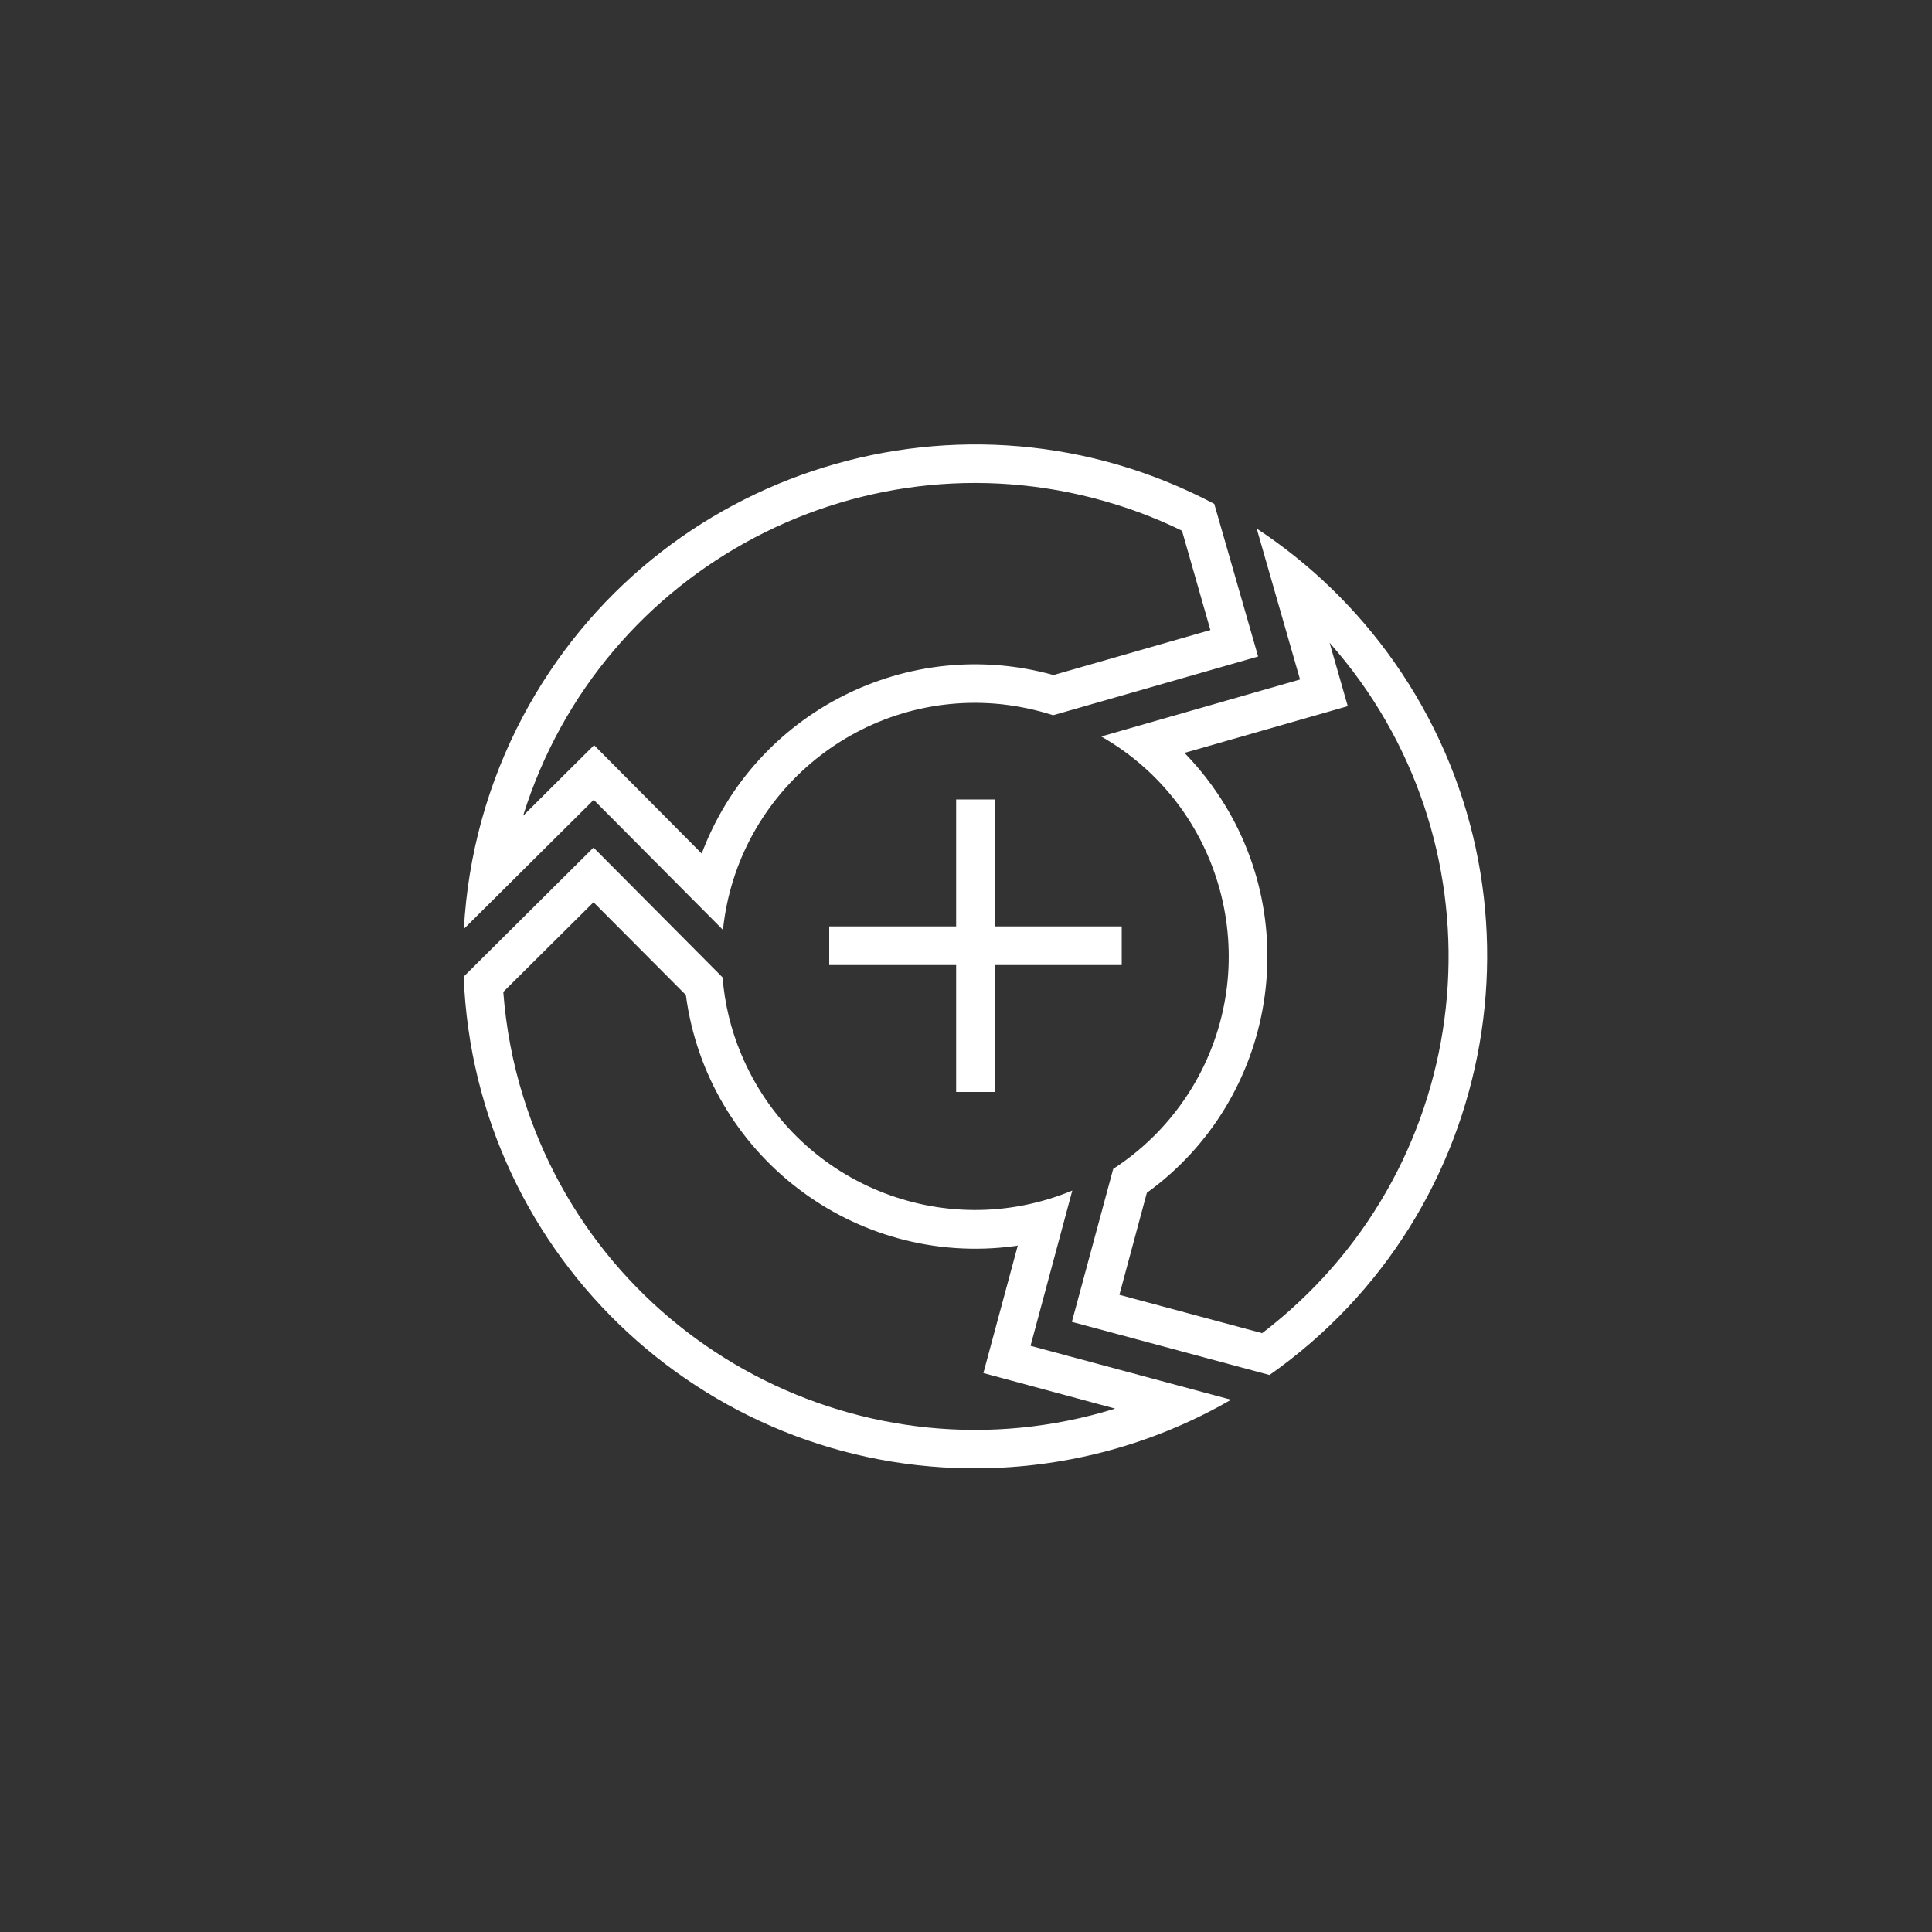
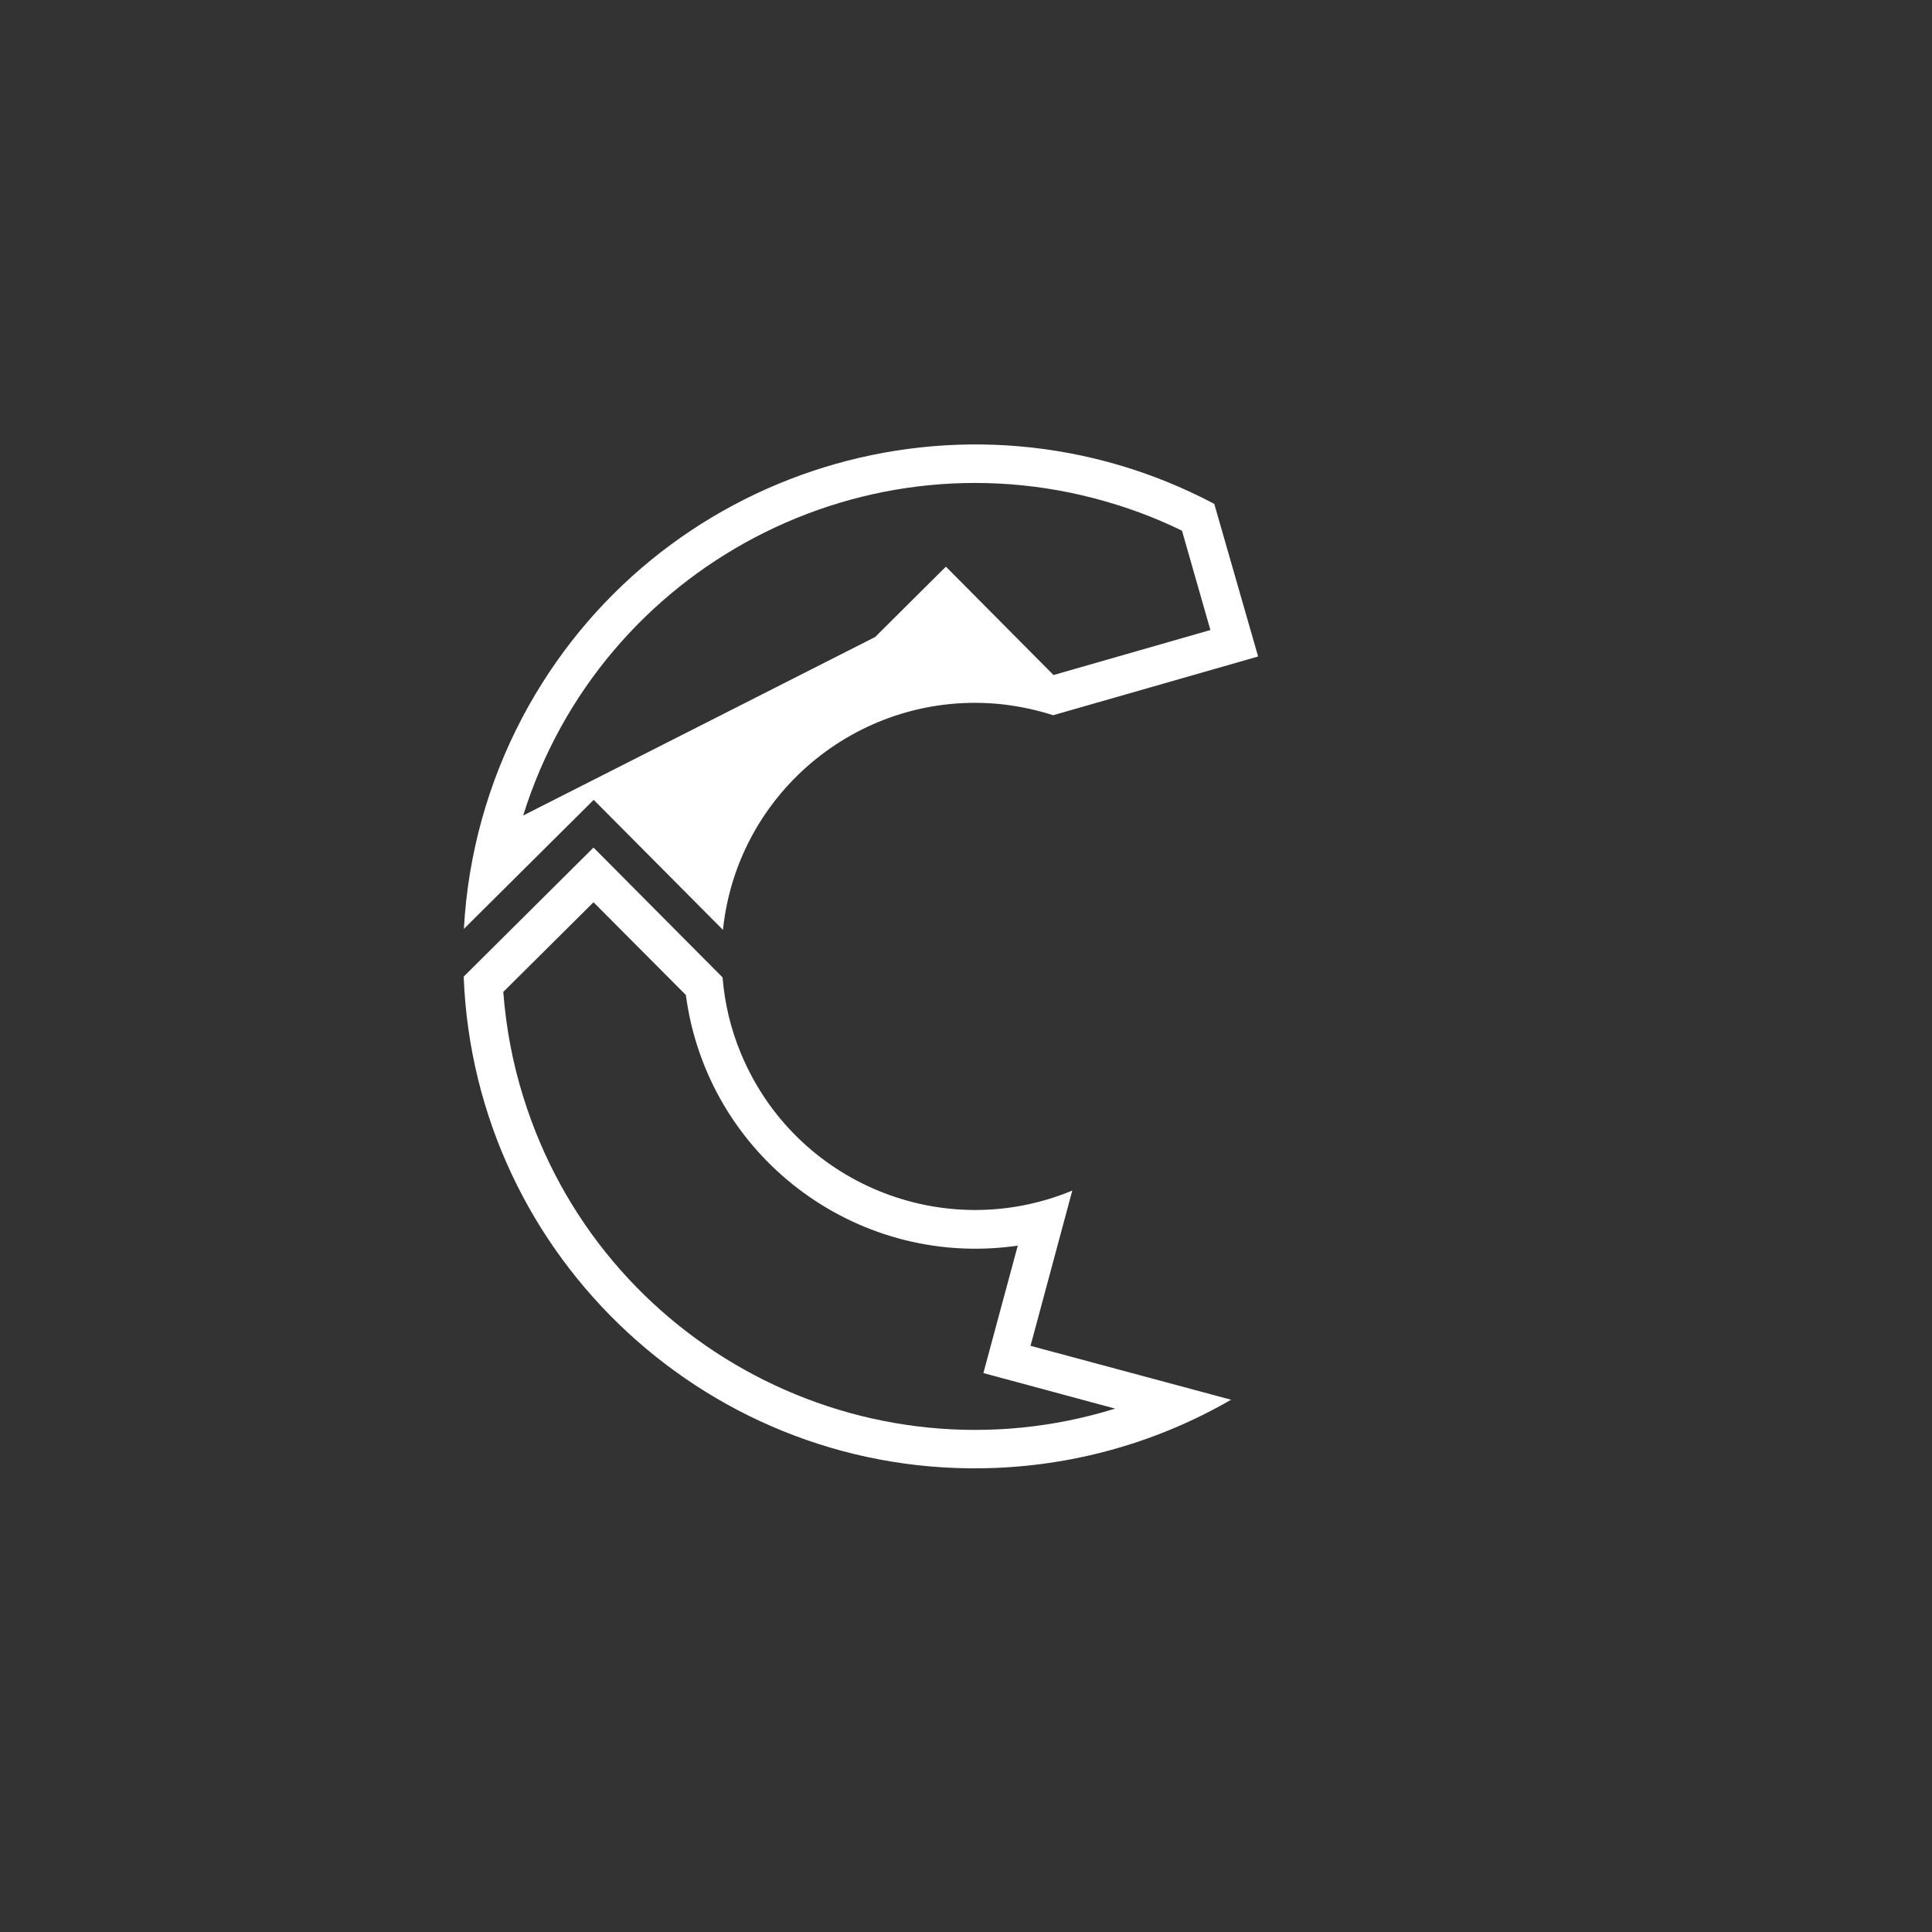
<svg xmlns="http://www.w3.org/2000/svg" id="Ebene_1" version="1.1" viewBox="0 0 100 100">
  <rect x="0" y="0" width="100" height="100" fill="#333333" stroke="none" />
  <defs>
    <style>
      .st0 {
        fill: none;
      }

      .st1 {
        fill: #fff;
      }

      .st2 {
        clip-path: url(#clippath);
      }
    </style>
    <clipPath id="clippath">
      <rect class="st0" x="24" y="23" width="52.98" height="53" />
    </clipPath>
  </defs>
  <g id="Gruppe_3052">
    <g id="Gruppe_2979">
      <g class="st2">
        <g id="Gruppe_2881">
-           <path id="Pfad_5187" class="st1" d="M37.42,48.13c.75-7.2,7.21-12.43,14.41-11.68.91.1,1.81.29,2.68.57l10.61-3.04-2.27-7.9c-12.94-6.84-28.97-1.89-35.81,11.05-1.79,3.39-2.82,7.12-3.03,10.95l6.72-6.68,6.69,6.73ZM27.08,42.21c4.03-12.92,17.78-20.13,30.7-16.09,1.16.36,2.3.81,3.4,1.35l1.47,5.14-8.12,2.33c-7.55-2.1-15.45,1.91-18.21,9.24l-4.16-4.19-1.41-1.42-1.42,1.41-2.24,2.23Z" />
-           <path id="Pfad_5188" class="st1" d="M65.05,27.37l2.24,7.8-10.29,2.95c6.28,3.59,8.46,11.6,4.87,17.89-1.04,1.81-2.49,3.35-4.25,4.49l-2.14,7.92,10.23,2.75c11.97-8.41,14.86-24.94,6.45-36.91-1.92-2.73-4.33-5.07-7.11-6.9M65.31,69l-7.37-1.98,1.42-5.28c6.75-4.89,8.26-14.33,3.37-21.08-.43-.6-.91-1.16-1.42-1.69l6.53-1.87,1.92-.55-.55-1.92-.39-1.36c8.97,10.13,8.03,25.61-2.09,34.58-.46.41-.93.79-1.42,1.17" />
+           <path id="Pfad_5187" class="st1" d="M37.42,48.13c.75-7.2,7.21-12.43,14.41-11.68.91.1,1.81.29,2.68.57l10.61-3.04-2.27-7.9c-12.94-6.84-28.97-1.89-35.81,11.05-1.79,3.39-2.82,7.12-3.03,10.95l6.72-6.68,6.69,6.73ZM27.08,42.21c4.03-12.92,17.78-20.13,30.7-16.09,1.16.36,2.3.81,3.4,1.35l1.47,5.14-8.12,2.33l-4.16-4.19-1.41-1.42-1.42,1.41-2.24,2.23Z" />
          <path id="Pfad_5189" class="st1" d="M55.51,61.62c-6.69,2.78-14.36-.38-17.15-7.07-.53-1.26-.85-2.6-.96-3.96l-6.68-6.72-6.72,6.68c.57,14.62,12.89,26.01,27.51,25.43,4.3-.17,8.49-1.38,12.21-3.53l-10.38-2.79,2.16-8.03ZM57.72,72.91c-12.92,4-26.64-3.23-30.64-16.15-.55-1.76-.89-3.58-1.03-5.42l4.67-4.64,4.78,4.8c1.1,8.28,8.71,14.1,16.99,13,.06,0,.13-.02.19-.03l-1.26,4.67-.52,1.93,1.93.52,4.89,1.32Z" />
-           <path id="Pfad_5190" class="st1" d="M51.49,56.52v-6.57h6.57v-2h-6.57v-6.57h-2v6.57h-6.57v2h6.57v6.57h2Z" />
        </g>
      </g>
    </g>
  </g>
</svg>